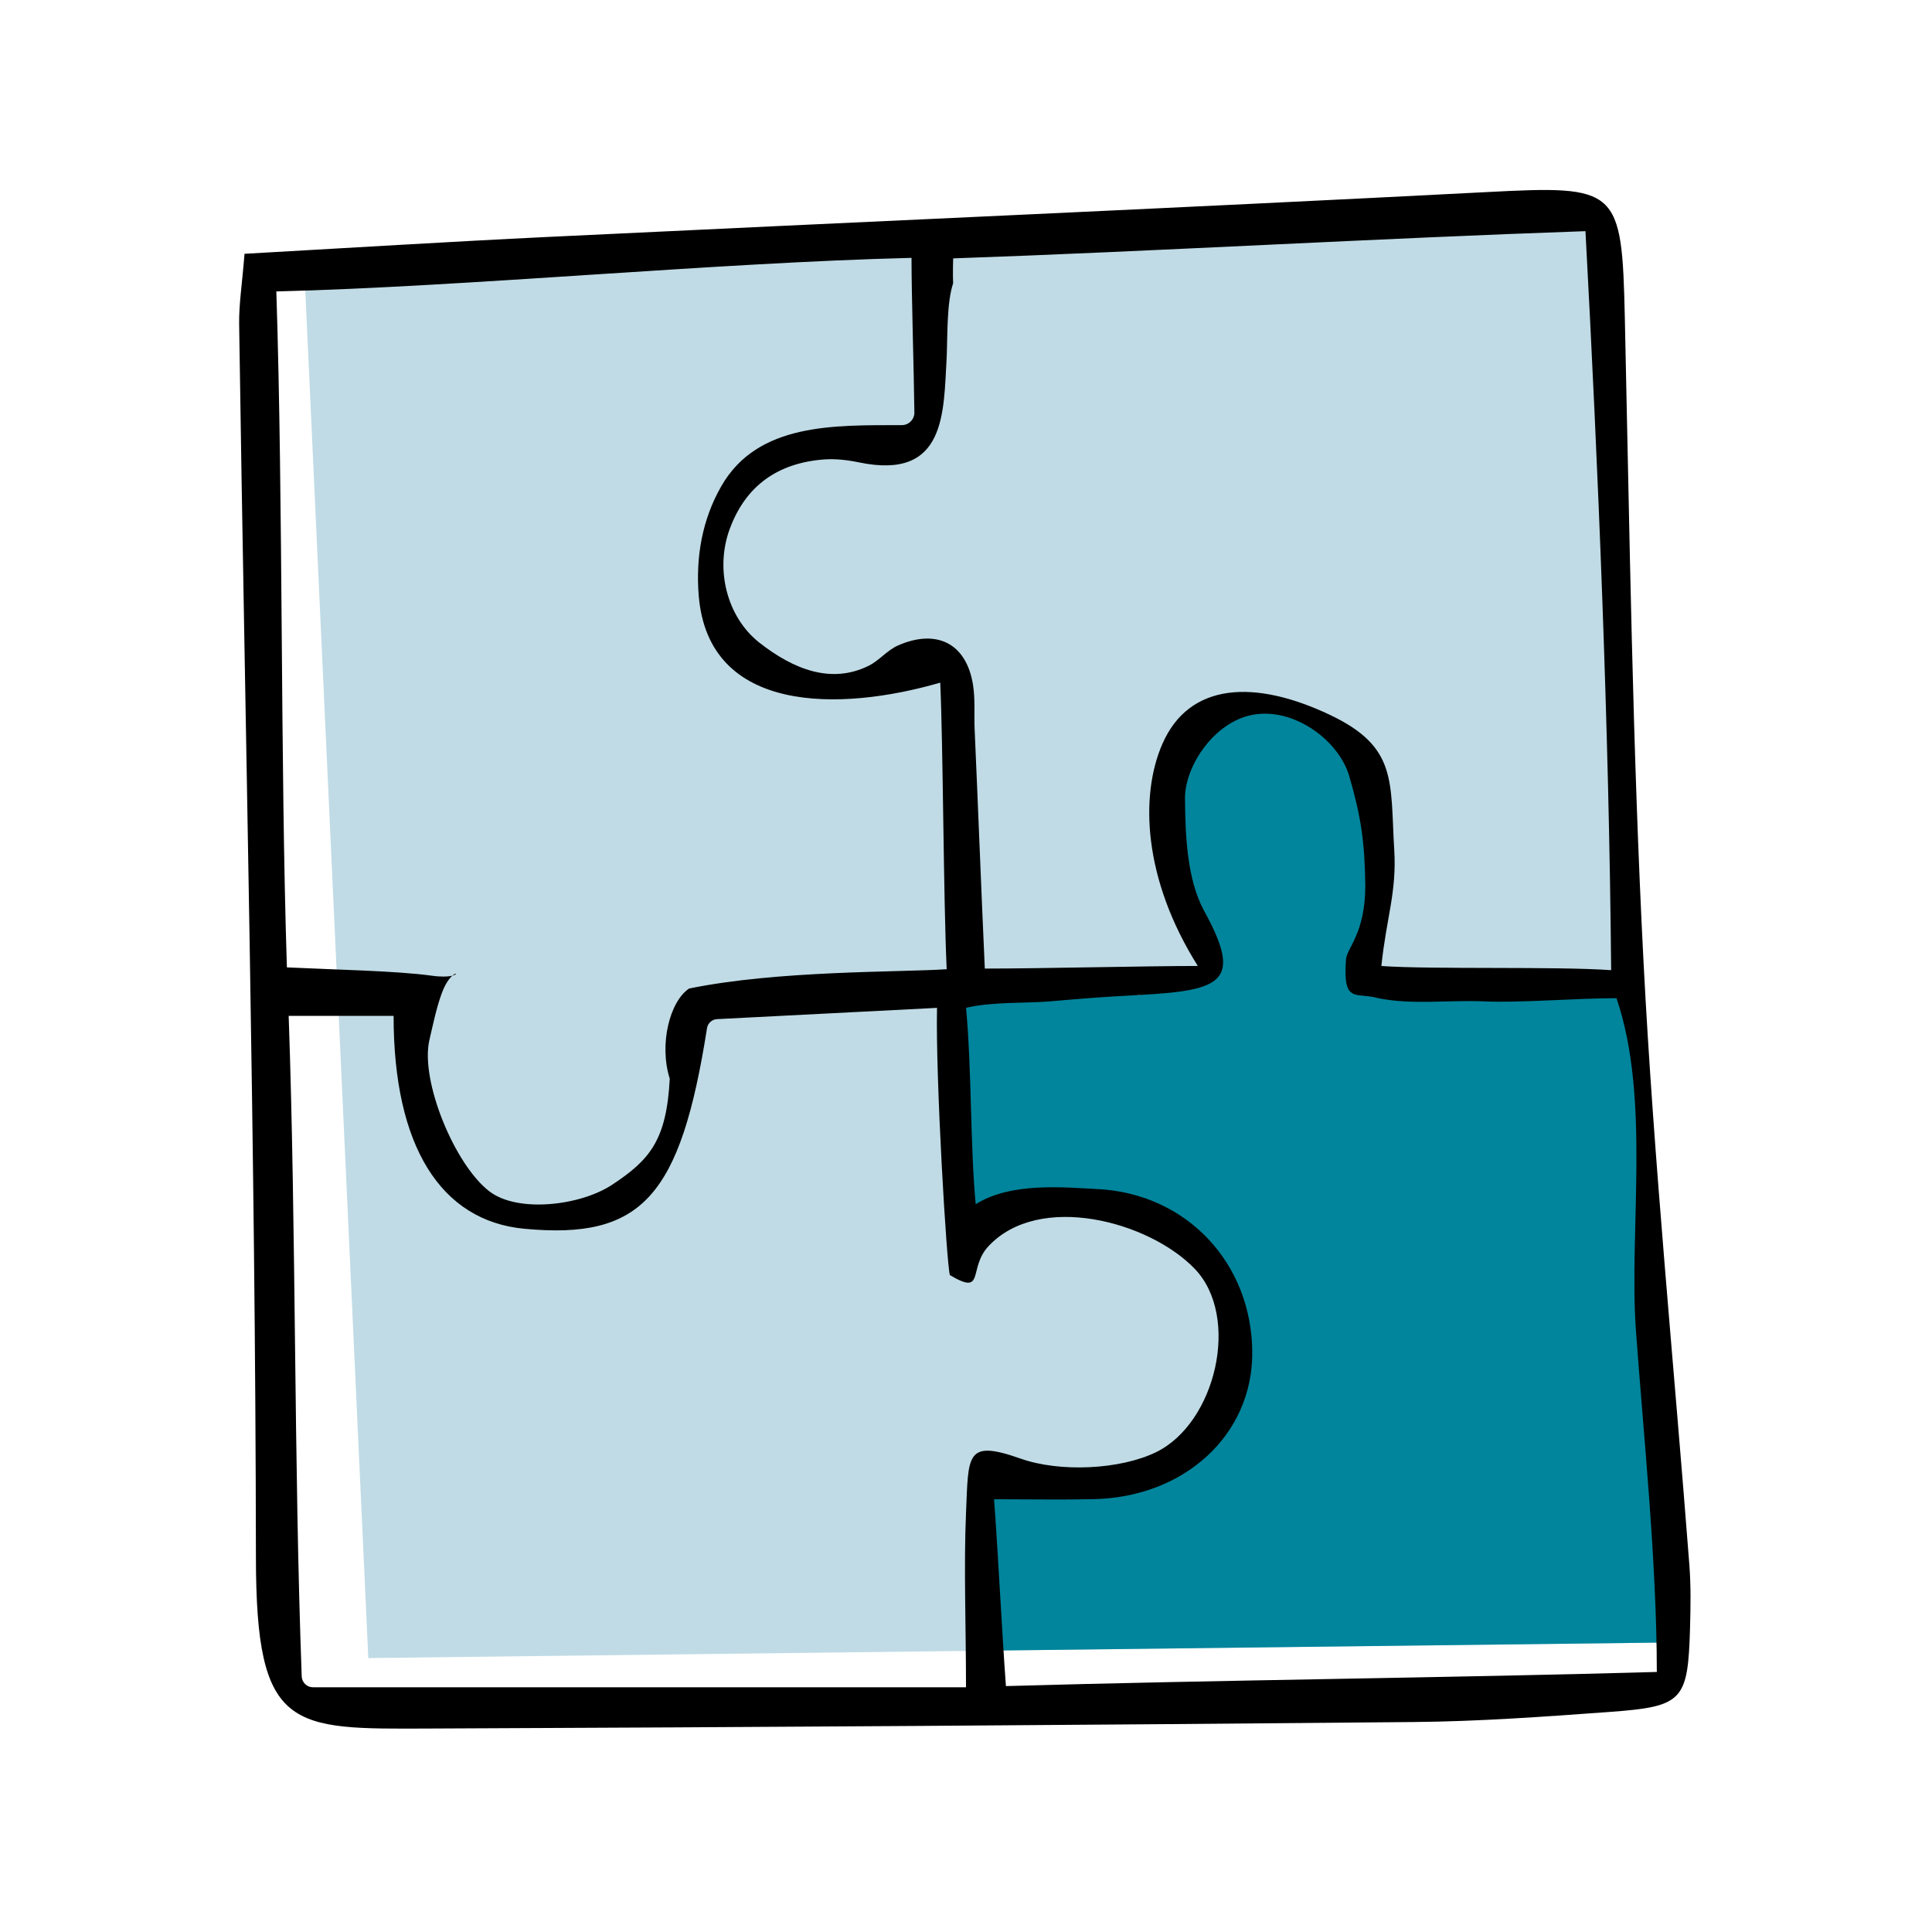
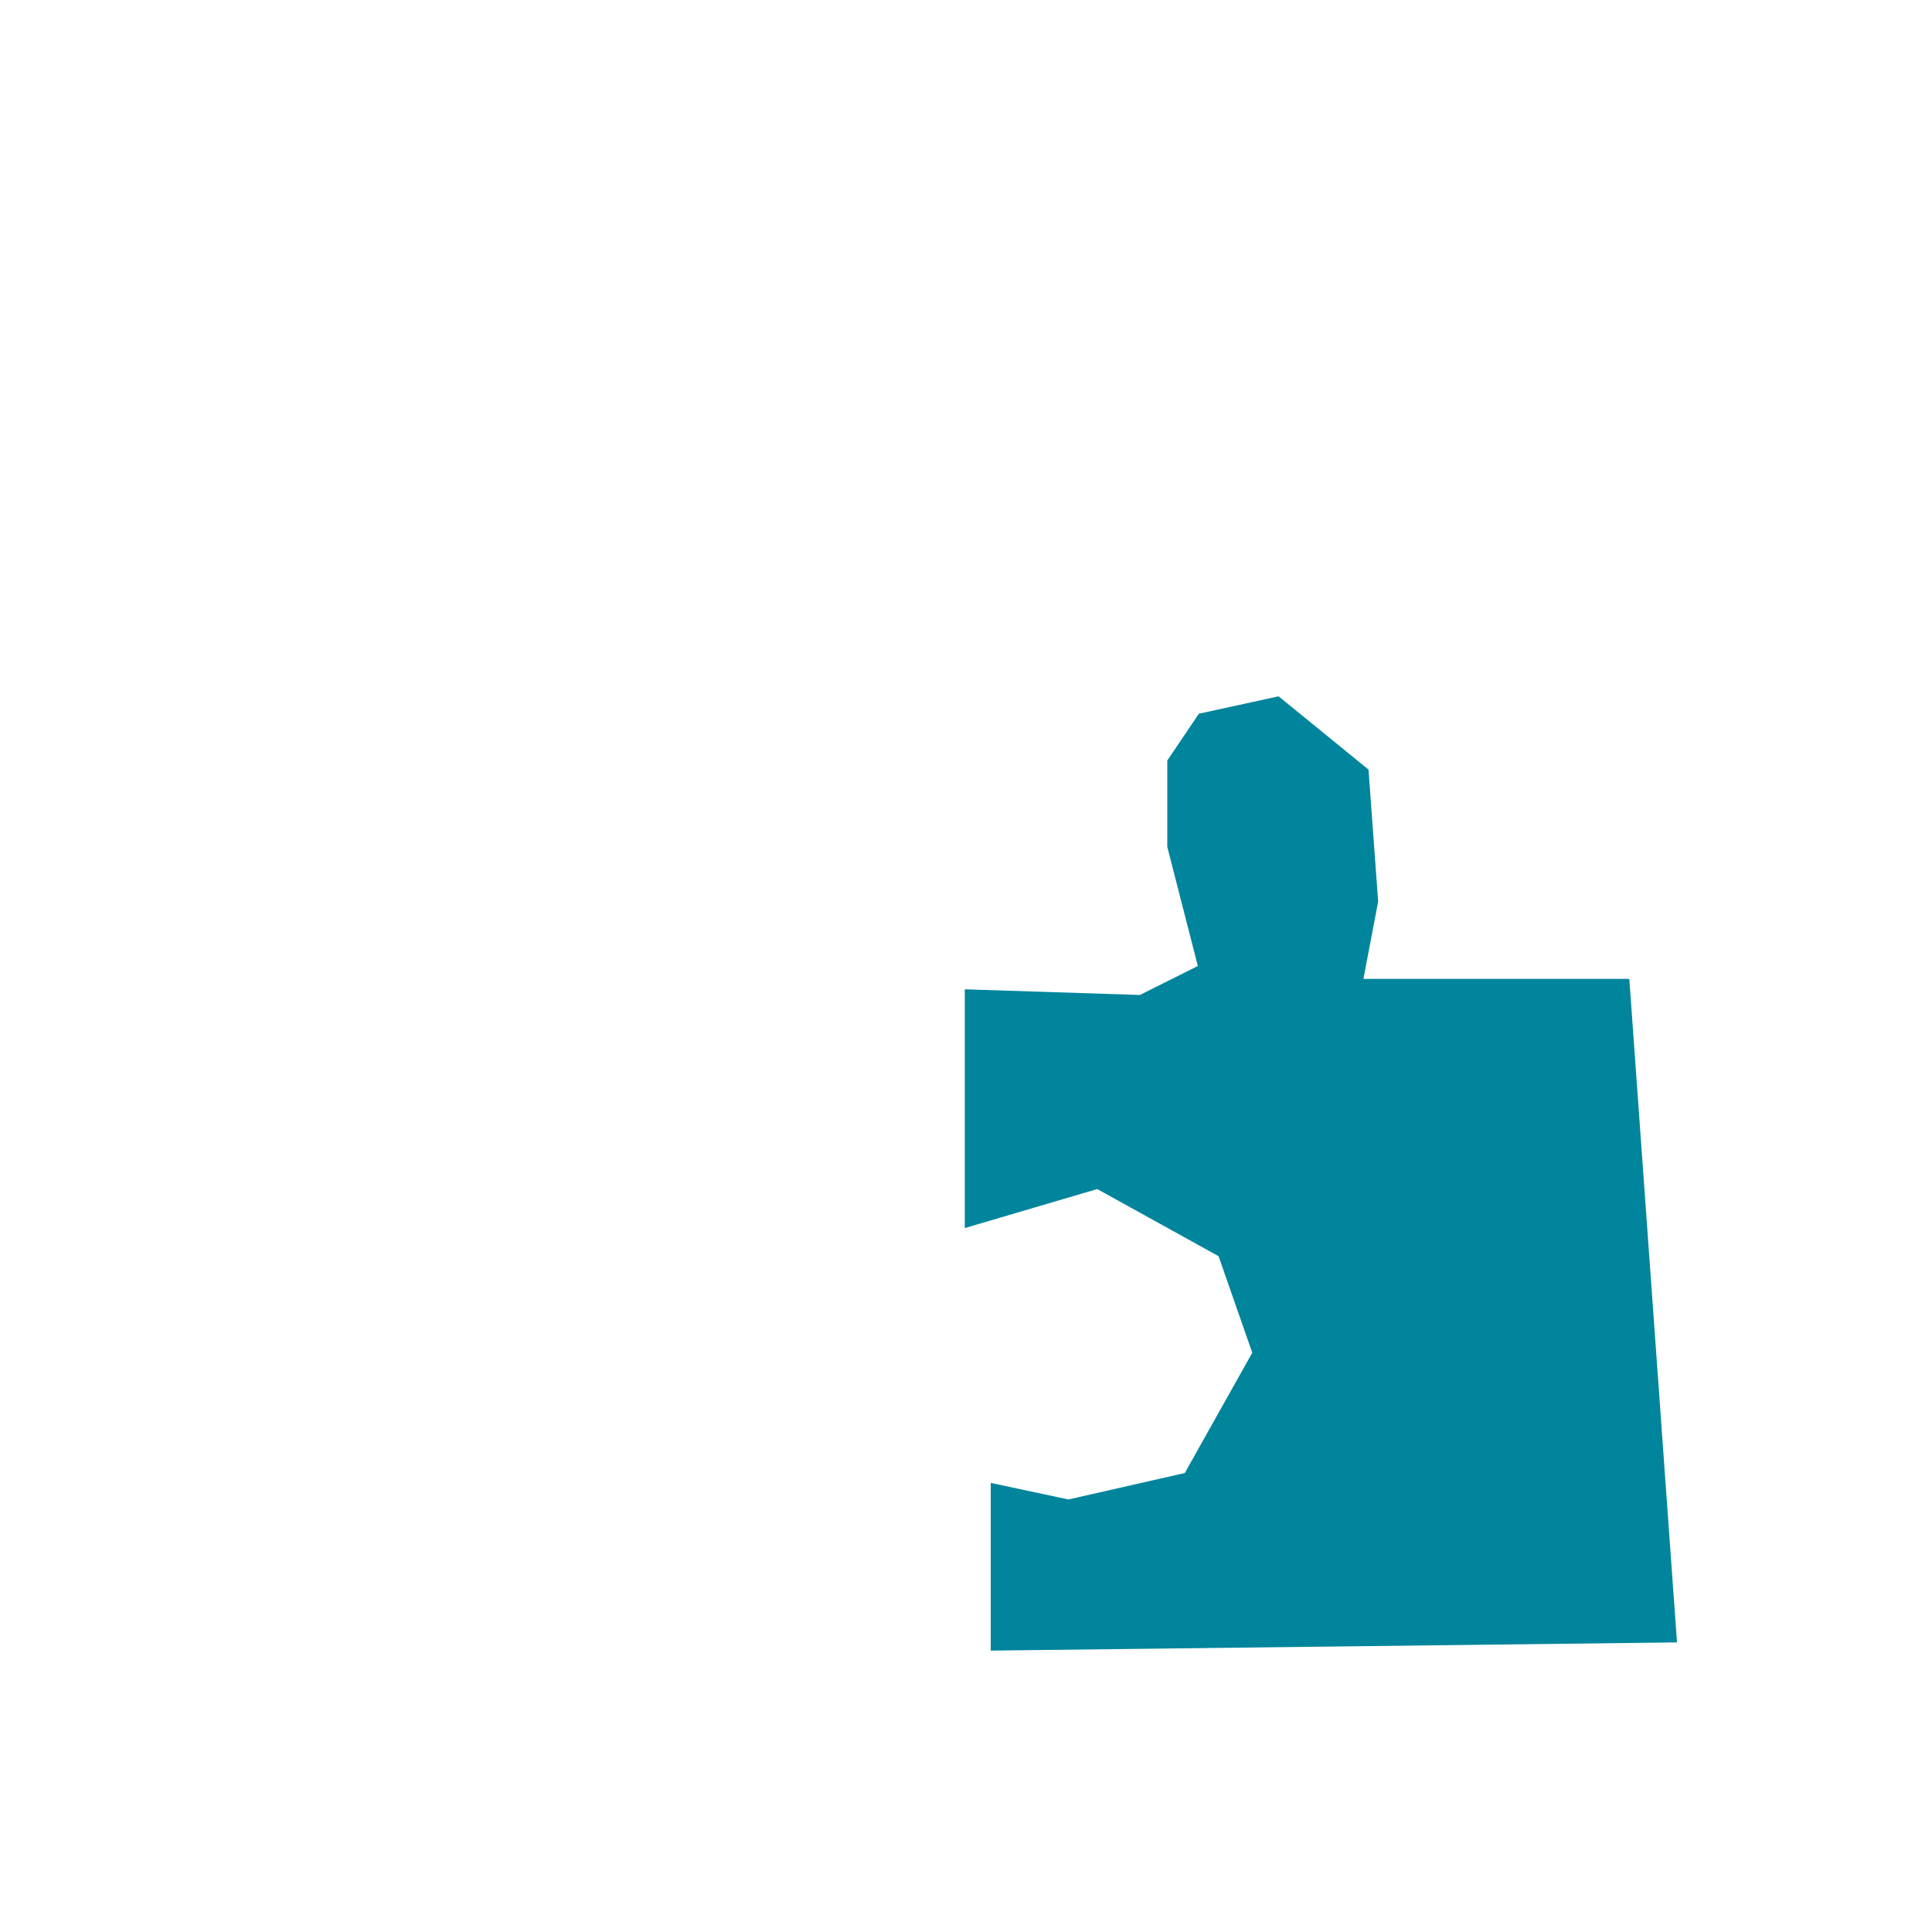
<svg xmlns="http://www.w3.org/2000/svg" id="Layer_1" viewBox="0 0 600 600">
  <defs>
    <style>.cls-1{fill:#00859c;}.cls-1,.cls-2,.cls-3{stroke-width:0px;}.cls-2{fill:#000;}.cls-3{fill:#c0dbe5;}</style>
  </defs>
-   <polygon class="cls-3" points="520.81 510.06 114.38 514.93 94.55 84.64 496.97 65.77 520.81 510.06" />
  <polygon class="cls-1" points="299.62 307.24 299.62 381.39 340.75 369.27 378.44 390.12 388.9 420.1 367.95 457.46 331.82 465.67 307.68 460.53 307.68 512.61 520.81 510.06 506 304 423.42 304 428 280 425 239 397.08 216.25 372.32 221.65 362.51 236.19 362.51 262.99 372 300 354 309 299.62 307.24" />
-   <path class="cls-2" d="M75.93,78.82c32.07-1.8,63.26-3.75,94.47-5.25,97.06-4.68,194.13-8.88,291.17-13.91,41.02-2.13,42.13-1.42,43.04,39.19,1.49,66.63,2.37,133.3,5.8,199.84,3.22,62.52,9.45,124.89,14.24,187.33.49,6.45.39,12.97.21,19.45-.66,22.76-2.09,24.51-25.05,26.19-20.25,1.48-40.56,2.95-60.85,3.13-101.85.93-203.7,1.61-305.56,2.02-43.05.17-53.86,1.01-53.92-53.05-.13-127.68-3.35-255.36-5.21-383.04-.09-6.23.92-12.48,1.67-21.89ZM372,300c-17-27-18.03-52.95-11-69,8.34-19.06,28.63-20.08,52-9,21.09,10,18.7,20.58,20,42,.79,13.13-2.48,21.16-4,36,15.83,1.11,53.83.07,71.36,1.29-.66-75.47-4.07-156.9-7.98-229.5-64.71,2.23-135.11,6.34-196.34,8.45-.04-.25-.18,5.25-.04,7.75-2,6-1.71,15.96-2,23-1,17-.04,38.24-27.17,32.62-3.58-.74-7.36-1.2-10.98-.92-14.17,1.09-24.26,8.04-29.25,21.64-4.55,12.39-.94,27.28,9.27,35.28,10.58,8.29,22.27,12.9,33.89,7.16,3.27-1.62,5.78-4.84,9.09-6.3,11.77-5.19,21.2-.95,23.32,12.17.73,4.53.31,9.23.51,13.85,1.02,22.74,2.07,50.48,3.16,74.31,17.28,0,49.94-.81,66.15-.81ZM300,524c0-19.29-.71-37.65,0-54,.79-18.24-.2-23.06,17-17,12.17,4.29,30.82,3.43,42-2,18.62-9.04,26.36-42.12,12-57-14.27-14.78-48.3-23.8-64-7-6.5,6.96-.88,15.58-12,9-1-3-4.48-61.38-4-83-22.18,1.12-48.19,2.48-68.32,3.5-1.57.08-2.87,1.26-3.11,2.81-8.25,52.36-20.21,65.73-56.76,62.29-25.99-2.45-40.6-25.74-40.57-66.12h-32.59c2.37,67.97,1.57,137.4,4.05,205.16.07,1.85,1.63,3.36,3.48,3.36,62.56,0,139.52,0,202.83,0ZM303,374c11-7,27.86-5.2,37.75-4.73,27.83,1.34,48.08,23.09,48.15,50.83.06,25.45-20.92,44.87-49.3,45.48-9.7.21-19.4.03-30.88.03,1.31,17.78,2.37,40.16,3.68,58.02,63.78-1.85,141.13-2.62,202.14-4.39,0-34.62-4.26-75.02-6.49-106.13-2.21-30.73,4.64-71.96-6.04-103.12-12.34,0-30.04,1.5-41,1-11.02-.5-22.24,1.17-33-1-7-2-11,2-10-12,.26-3.65,6-8,6-23-.18-13.43-1.32-21.39-5-34-3.22-11.04-17.19-21.41-30-19-12.06,2.27-21.1,16.1-21,26,.11,11.34.58,25.12,6,35,12.02,21.9,5.57,24.6-20,26-12.89.71-15.29.91-28.14,2.01-6.9.59-17.91.07-25.86,1.99,1.79,19.13,1.28,42.64,3,61ZM283.08,80.08c-61.35,1.52-137.99,8.95-197.26,10.43,2.16,67.05,1.2,145.47,3.28,209.92,14.7.71,34.12,1.07,44.9,2.57,12.26,1.71,7-5.31,3,6-1.53,4.32-2.63,9.62-3.65,14-2.91,12.6,7.83,38.72,18.65,47,8.78,6.72,28.14,4.47,38-2,11.91-7.81,17-14,18-33-3.38-10.65,0-24,6-28,27.68-5.68,65-5,80-6-1.02-22.45-1.1-69.23-2-89-31,9-72,9.83-75-27-.97-11.87,1.03-23.58,7-34,11.33-19.77,35.14-18.92,56.07-18.97,2.18,0,3.93-1.78,3.9-3.96-.15-13.08-.89-35.99-.89-47.98Z" />
</svg>